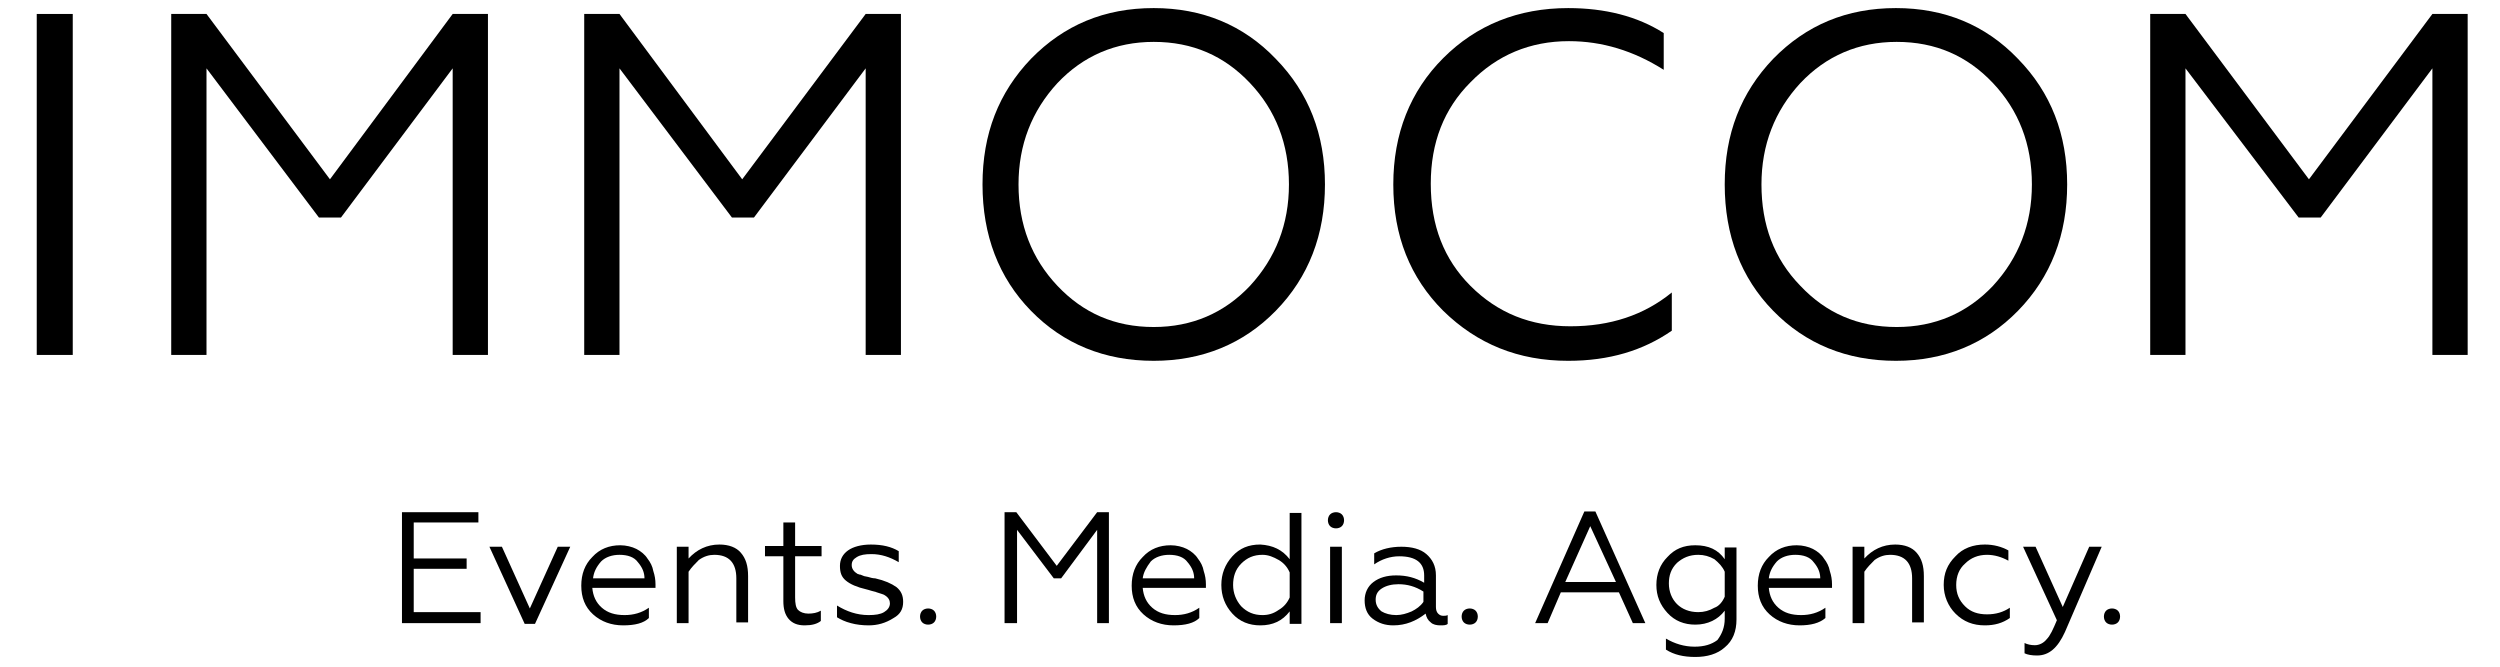
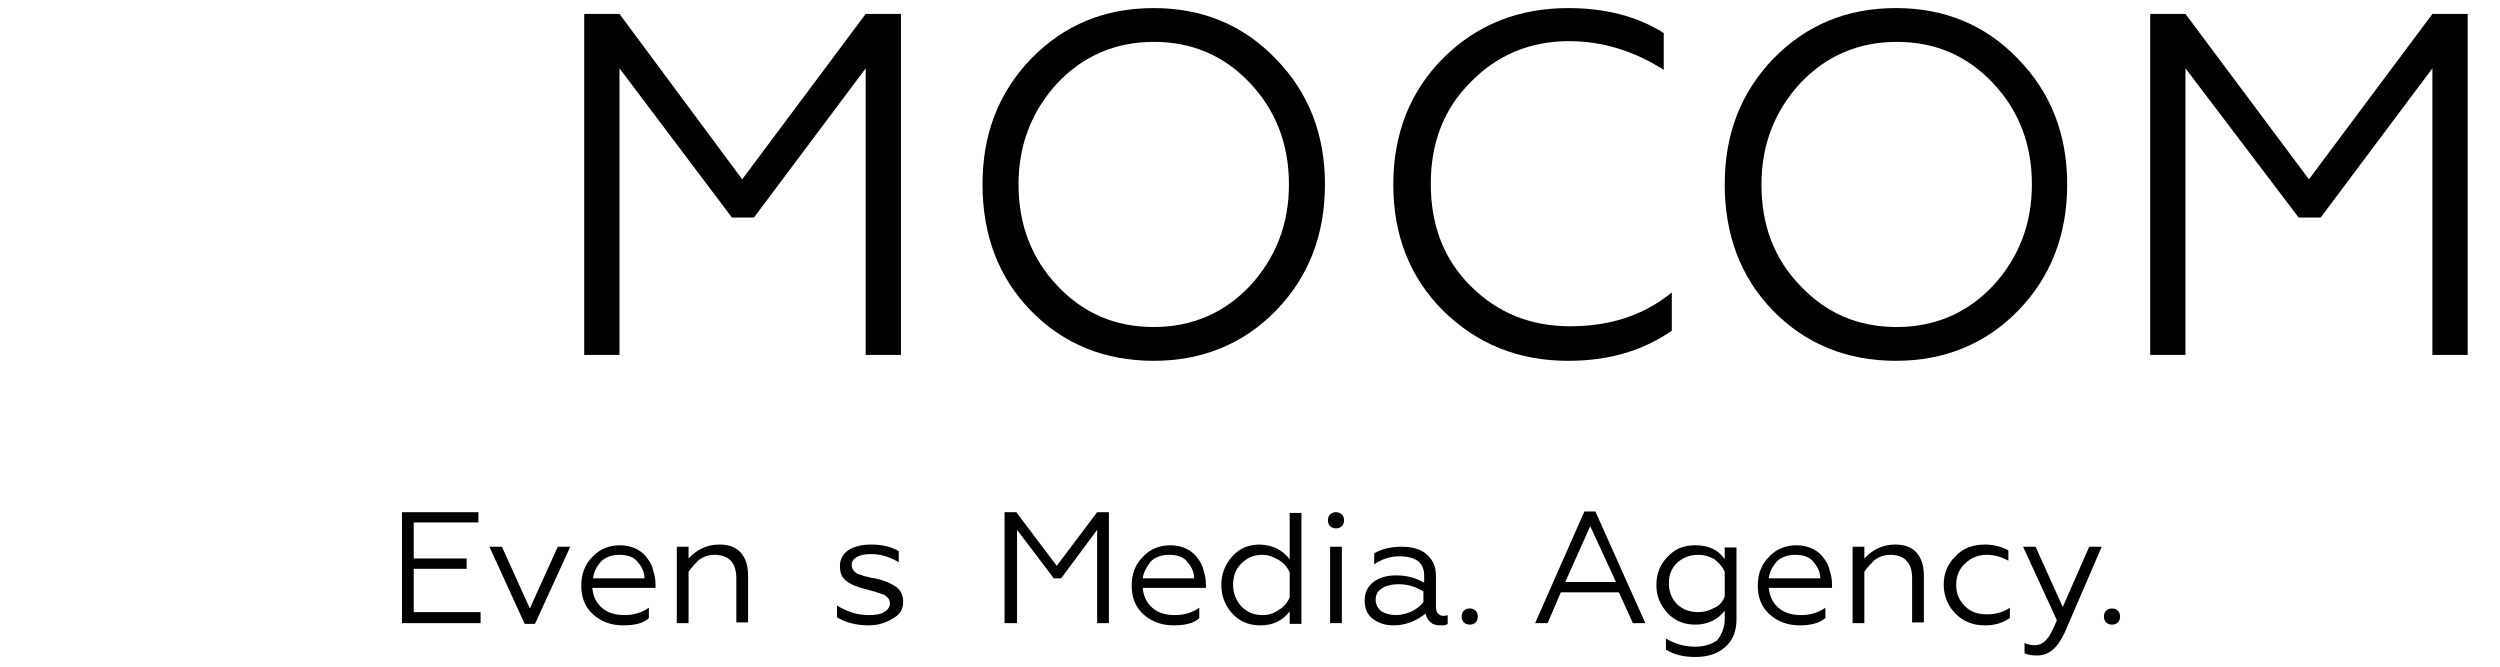
<svg xmlns="http://www.w3.org/2000/svg" version="1.1" id="Ebene_1" x="0px" y="0px" viewBox="0 0 340.2 90.7" style="enable-background:new 0 0 340.2 90.7;" xml:space="preserve">
  <g>
-     <path d="M9.9,48.3H5V1.9h4.9V48.3z" />
-     <path d="M28.1,48.3h-4.8V1.9h4.8l16.8,22.5L61.6,1.9h4.8v46.4h-4.8v-39L46.4,29.6h-3L28.1,9.3V48.3z" />
    <path d="M84.3,48.3h-4.8V1.9h4.8L101,24.4l16.8-22.5h4.8v46.4h-4.8v-39l-15.2,20.3h-3L84.3,9.3V48.3z" />
    <path d="M140.3,8c4.5-4.6,10-6.9,16.7-6.9c6.6,0,12.2,2.3,16.6,6.9c4.5,4.6,6.7,10.3,6.7,17.1c0,6.8-2.2,12.6-6.7,17.2   c-4.4,4.5-10,6.8-16.6,6.8c-6.7,0-12.3-2.3-16.7-6.8c-4.4-4.5-6.6-10.3-6.6-17.2C133.7,18.2,135.9,12.6,140.3,8z M143.9,38.9   c3.5,3.7,7.8,5.6,13.1,5.6c5.2,0,9.6-1.9,13.1-5.6c3.5-3.8,5.3-8.4,5.3-13.8c0-5.5-1.8-10.1-5.3-13.8c-3.5-3.7-7.8-5.6-13.1-5.6   c-5.2,0-9.6,1.9-13.1,5.6c-3.5,3.8-5.3,8.4-5.3,13.8C138.6,30.6,140.4,35.2,143.9,38.9z" />
    <path d="M213.4,49.1c-6.8,0-12.4-2.3-17-6.8c-4.5-4.5-6.8-10.2-6.8-17.2c0-6.9,2.3-12.7,6.8-17.2c4.5-4.5,10.2-6.8,17-6.8   c5,0,9.4,1.1,13,3.4v5c-4.1-2.6-8.4-3.9-12.9-3.9c-5.3,0-9.8,1.9-13.4,5.6c-3.6,3.6-5.4,8.2-5.4,13.8c0,5.7,1.8,10.3,5.4,13.9   c3.7,3.7,8.2,5.5,13.6,5.5c5.4,0,10-1.5,13.8-4.6V45C223.6,47.7,219,49.1,213.4,49.1z" />
    <path d="M241.3,8c4.5-4.6,10-6.9,16.7-6.9c6.6,0,12.2,2.3,16.6,6.9c4.5,4.6,6.7,10.3,6.7,17.1c0,6.8-2.2,12.6-6.7,17.2   c-4.4,4.5-10,6.8-16.6,6.8c-6.7,0-12.3-2.3-16.7-6.8c-4.4-4.5-6.6-10.3-6.6-17.2C234.7,18.2,236.9,12.6,241.3,8z M245,38.9   c3.5,3.7,7.8,5.6,13.1,5.6c5.2,0,9.6-1.9,13.1-5.6c3.5-3.8,5.3-8.4,5.3-13.8c0-5.5-1.8-10.1-5.3-13.8c-3.5-3.7-7.8-5.6-13.1-5.6   c-5.2,0-9.6,1.9-13.1,5.6c-3.5,3.8-5.3,8.4-5.3,13.8C239.7,30.6,241.4,35.2,245,38.9z" />
    <path d="M297.4,48.3h-4.8V1.9h4.8l16.8,22.5l16.8-22.5h4.8v46.4h-4.8v-39l-15.2,20.3h-3L297.4,9.3V48.3z" />
  </g>
  <g>
    <path d="M65.4,84.8H54.7V69.7h10.4v1.4h-8.8V76h7.2v1.4h-7.2v5.9h9.1V84.8z" />
    <path d="M72.8,84.9h-1.4l-4.8-10.5h1.7l3.8,8.4l3.8-8.4h1.7L72.8,84.9z" />
    <path d="M84.8,85.1c-1.6,0-3-0.5-4.1-1.5c-1.1-1-1.6-2.3-1.6-3.9c0-1.6,0.5-2.9,1.5-3.9c1-1.1,2.3-1.6,3.8-1.6   c0.8,0,1.6,0.2,2.2,0.5c0.6,0.3,1.2,0.8,1.5,1.3c0.4,0.5,0.7,1.1,0.8,1.7c0.2,0.6,0.3,1.2,0.3,1.8V80h-8.6c0.1,1.1,0.5,2,1.3,2.7   c0.8,0.7,1.8,1,3.1,1c1.2,0,2.3-0.3,3.3-1v1.4C87.6,84.8,86.4,85.1,84.8,85.1z M80.7,78.7h7c0-0.8-0.3-1.5-0.9-2.2   c-0.5-0.7-1.4-1-2.5-1c-1,0-1.9,0.3-2.5,0.9C81.1,77.2,80.8,77.9,80.7,78.7z" />
    <path d="M93.7,77.8v7h-1.6V74.4h1.6V76c1.1-1.2,2.5-1.9,4.2-1.9c1.3,0,2.3,0.4,2.9,1.1c0.7,0.8,1,1.8,1,3.2v6.3h-1.6v-6   c0-2.1-1-3.2-3-3.2c-0.7,0-1.4,0.2-2.1,0.7C94.6,76.7,94.1,77.2,93.7,77.8z" />
-     <path d="M109.5,85.1c-1,0-1.7-0.3-2.2-0.9c-0.5-0.6-0.7-1.4-0.7-2.4v-6.1h-2.5v-1.4h2.5v-3.2h1.6v3.2h3.6v1.4h-3.6v5.6   c0,0.8,0.1,1.4,0.4,1.7c0.3,0.3,0.8,0.5,1.4,0.5c0.6,0,1.2-0.1,1.7-0.4v1.4C111.2,84.9,110.5,85.1,109.5,85.1z" />
    <path d="M118.2,85.1c-0.8,0-1.7-0.1-2.4-0.3c-0.8-0.2-1.4-0.5-1.9-0.8v-1.6c1.3,0.8,2.7,1.3,4.3,1.3c0.9,0,1.6-0.1,2.1-0.4   c0.5-0.3,0.8-0.7,0.8-1.2c0-0.4-0.2-0.8-0.7-1.1c-0.1-0.1-0.5-0.2-1.1-0.4c-0.2-0.1-0.4-0.1-0.7-0.2c-0.4-0.1-0.6-0.2-0.7-0.2   c-1.3-0.3-2.2-0.7-2.8-1.2c-0.6-0.5-0.8-1.1-0.8-2c0-0.9,0.4-1.6,1.1-2.1c0.7-0.5,1.8-0.8,3.1-0.8c1.6,0,2.8,0.3,3.8,0.9v1.5   c-1.2-0.7-2.4-1.1-3.7-1.1c-0.9,0-1.5,0.1-2,0.4c-0.5,0.3-0.7,0.6-0.7,1.1c0,0.5,0.3,0.9,0.8,1.2c0.1,0,0.2,0.1,0.4,0.1   c0.2,0.1,0.3,0.1,0.5,0.2l0.5,0.1c0.3,0.1,0.7,0.2,1,0.2c1.3,0.3,2.2,0.7,2.9,1.2c0.6,0.5,0.9,1.1,0.9,2c0,1-0.4,1.7-1.3,2.2   C120.5,84.8,119.4,85.1,118.2,85.1z" />
-     <path d="M126.3,85c-0.3,0-0.6-0.1-0.8-0.3c-0.2-0.2-0.3-0.5-0.3-0.8c0-0.3,0.1-0.6,0.3-0.8c0.2-0.2,0.5-0.3,0.8-0.3   c0.3,0,0.6,0.1,0.8,0.3c0.2,0.2,0.3,0.5,0.3,0.8c0,0.3-0.1,0.6-0.3,0.8C126.9,84.9,126.6,85,126.3,85z" />
    <path d="M138.3,84.8h-1.6V69.7h1.6l5.5,7.3l5.5-7.3h1.6v15.1h-1.6V72.1l-4.9,6.6h-1l-5-6.6V84.8z" />
    <path d="M159.7,85.1c-1.6,0-3-0.5-4.1-1.5c-1.1-1-1.6-2.3-1.6-3.9c0-1.6,0.5-2.9,1.5-3.9c1-1.1,2.3-1.6,3.8-1.6   c0.8,0,1.6,0.2,2.2,0.5c0.6,0.3,1.2,0.8,1.5,1.3c0.4,0.5,0.7,1.1,0.8,1.7c0.2,0.6,0.3,1.2,0.3,1.8V80h-8.6c0.1,1.1,0.5,2,1.3,2.7   c0.8,0.7,1.8,1,3.1,1c1.2,0,2.3-0.3,3.3-1v1.4C162.5,84.8,161.3,85.1,159.7,85.1z M155.5,78.7h7c0-0.8-0.3-1.5-0.9-2.2   c-0.5-0.7-1.4-1-2.5-1c-1,0-1.9,0.3-2.5,0.9C156,77.2,155.6,77.9,155.5,78.7z" />
    <path d="M175.5,76.1v-6.3h1.6v15.1h-1.6v-1.7c-1,1.3-2.3,1.9-4,1.9c-1.5,0-2.8-0.5-3.8-1.6c-1-1.1-1.5-2.4-1.5-3.9   c0-1.5,0.5-2.8,1.5-3.9c1-1.1,2.2-1.6,3.8-1.6C173.2,74.2,174.5,74.8,175.5,76.1z M175.5,81.3v-3.4c-0.3-0.7-0.8-1.3-1.5-1.7   c-0.7-0.4-1.4-0.7-2.2-0.7c-1.2,0-2.1,0.4-2.9,1.2c-0.8,0.8-1.1,1.8-1.1,2.9c0,1.1,0.4,2.1,1.1,2.9c0.8,0.8,1.7,1.2,2.9,1.2   c0.8,0,1.5-0.2,2.2-0.7C174.7,82.6,175.2,82,175.5,81.3z" />
    <path d="M181,71.6c-0.2-0.2-0.3-0.5-0.3-0.8s0.1-0.6,0.3-0.8c0.2-0.2,0.5-0.3,0.8-0.3c0.3,0,0.6,0.1,0.8,0.3   c0.2,0.2,0.3,0.5,0.3,0.8s-0.1,0.6-0.3,0.8c-0.2,0.2-0.5,0.3-0.8,0.3C181.5,71.9,181.2,71.8,181,71.6z M182.5,84.8H181V74.4h1.6   V84.8z" />
    <path d="M189.6,85.1c-1.1,0-2-0.3-2.8-0.9c-0.8-0.6-1.1-1.5-1.1-2.5c0-1,0.4-1.9,1.2-2.5c0.8-0.6,1.8-0.9,3.1-0.9   c1.4,0,2.6,0.3,3.8,1v-1c0-1.7-1.1-2.6-3.4-2.6c-1.2,0-2.4,0.4-3.4,1.1v-1.5c1-0.6,2.3-0.9,3.7-0.9c1.4,0,2.6,0.3,3.4,1   c0.8,0.7,1.3,1.6,1.3,2.9v4.3c0,0.4,0.1,0.7,0.3,0.9c0.2,0.2,0.4,0.3,0.7,0.3c0.2,0,0.4,0,0.6-0.1v1.2c-0.2,0.2-0.6,0.2-1,0.2   c-0.5,0-1-0.1-1.3-0.4c-0.4-0.3-0.6-0.7-0.7-1.2C192.7,84.5,191.3,85.1,189.6,85.1z M190,83.7c0.7,0,1.4-0.2,2.1-0.5   c0.6-0.3,1.2-0.7,1.6-1.3v-1.4c-1.1-0.7-2.2-1-3.4-1c-0.9,0-1.7,0.2-2.3,0.6c-0.6,0.4-0.8,0.9-0.8,1.5c0,0.7,0.3,1.2,0.8,1.6   C188.5,83.5,189.2,83.7,190,83.7z" />
    <path d="M200,85c-0.3,0-0.6-0.1-0.8-0.3c-0.2-0.2-0.3-0.5-0.3-0.8c0-0.3,0.1-0.6,0.3-0.8c0.2-0.2,0.5-0.3,0.8-0.3s0.6,0.1,0.8,0.3   c0.2,0.2,0.3,0.5,0.3,0.8c0,0.3-0.1,0.6-0.3,0.8C200.6,84.9,200.3,85,200,85z" />
    <path d="M210.6,84.8h-1.7l6.7-15.2h1.5l6.8,15.2h-1.7l-1.9-4.2h-7.9L210.6,84.8z M216.4,71.6l-3.4,7.6h6.9L216.4,71.6z" />
    <path d="M234.7,84.2v-1.1c-0.9,1.2-2.3,1.9-4,1.9c-1.5,0-2.8-0.5-3.8-1.6c-1-1.1-1.5-2.3-1.5-3.8c0-1.5,0.5-2.8,1.5-3.8   c1-1.1,2.2-1.6,3.8-1.6c1.8,0,3.1,0.6,4,1.9v-1.6h1.6v9.8c0,1.6-0.5,2.9-1.6,3.8c-1,0.9-2.4,1.3-4,1.3c-1.6,0-2.9-0.3-4-1v-1.5   c1.2,0.7,2.5,1.1,3.9,1.1c1.3,0,2.3-0.3,3.1-0.9C234.3,86.3,234.7,85.4,234.7,84.2z M234.7,81.2v-3.4c-0.3-0.7-0.8-1.2-1.4-1.7   c-0.7-0.4-1.4-0.6-2.2-0.6c-1.2,0-2.1,0.4-2.9,1.1c-0.8,0.8-1.1,1.7-1.1,2.8c0,1.1,0.4,2.1,1.1,2.8c0.7,0.7,1.7,1.1,2.9,1.1   c0.8,0,1.5-0.2,2.2-0.6C233.9,82.5,234.4,81.9,234.7,81.2z" />
    <path d="M244.9,85.1c-1.6,0-3-0.5-4.1-1.5c-1.1-1-1.6-2.3-1.6-3.9c0-1.6,0.5-2.9,1.5-3.9c1-1.1,2.3-1.6,3.8-1.6   c0.8,0,1.6,0.2,2.2,0.5c0.6,0.3,1.2,0.8,1.5,1.3c0.4,0.5,0.7,1.1,0.8,1.7c0.2,0.6,0.3,1.2,0.3,1.8V80h-8.6c0.1,1.1,0.5,2,1.3,2.7   s1.8,1,3.1,1c1.2,0,2.3-0.3,3.3-1v1.4C247.6,84.8,246.4,85.1,244.9,85.1z M240.7,78.7h7c0-0.8-0.3-1.5-0.9-2.2   c-0.5-0.7-1.4-1-2.5-1c-1,0-1.9,0.3-2.5,0.9C241.1,77.2,240.8,77.9,240.7,78.7z" />
    <path d="M253.7,77.8v7h-1.6V74.4h1.6V76c1.1-1.2,2.5-1.9,4.2-1.9c1.3,0,2.3,0.4,2.9,1.1c0.7,0.8,1,1.8,1,3.2v6.3h-1.6v-6   c0-2.1-1-3.2-3-3.2c-0.7,0-1.4,0.2-2.1,0.7C254.6,76.7,254.1,77.2,253.7,77.8z" />
    <path d="M270.1,85.1c-1.6,0-2.9-0.5-4-1.6c-1-1-1.6-2.4-1.6-3.9c0-1.6,0.5-2.8,1.6-3.9c1-1.1,2.4-1.6,4-1.6c1.2,0,2.3,0.3,3.2,0.8   v1.4c-0.9-0.5-1.9-0.8-2.9-0.8c-1.2,0-2.2,0.4-3,1.2c-0.8,0.7-1.2,1.7-1.2,2.9c0,1.2,0.4,2.1,1.2,2.9c0.8,0.8,1.8,1.1,3,1.1   c1.2,0,2.2-0.3,3.1-0.9v1.4C272.5,84.8,271.4,85.1,270.1,85.1z" />
    <path d="M277.2,89.2c-0.7,0-1.3-0.1-1.7-0.3v-1.4c0.4,0.2,0.9,0.3,1.4,0.3c0.6,0,1.2-0.3,1.6-0.8c0.5-0.5,0.9-1.4,1.4-2.6l-4.6-10   h1.7l3.7,8.2l3.6-8.2h1.7L281,86C280,88.2,278.8,89.2,277.2,89.2z" />
    <path d="M287.4,85c-0.3,0-0.6-0.1-0.8-0.3c-0.2-0.2-0.3-0.5-0.3-0.8c0-0.3,0.1-0.6,0.3-0.8s0.5-0.3,0.8-0.3s0.6,0.1,0.8,0.3   c0.2,0.2,0.3,0.5,0.3,0.8c0,0.3-0.1,0.6-0.3,0.8C288,84.9,287.7,85,287.4,85z" />
  </g>
</svg>